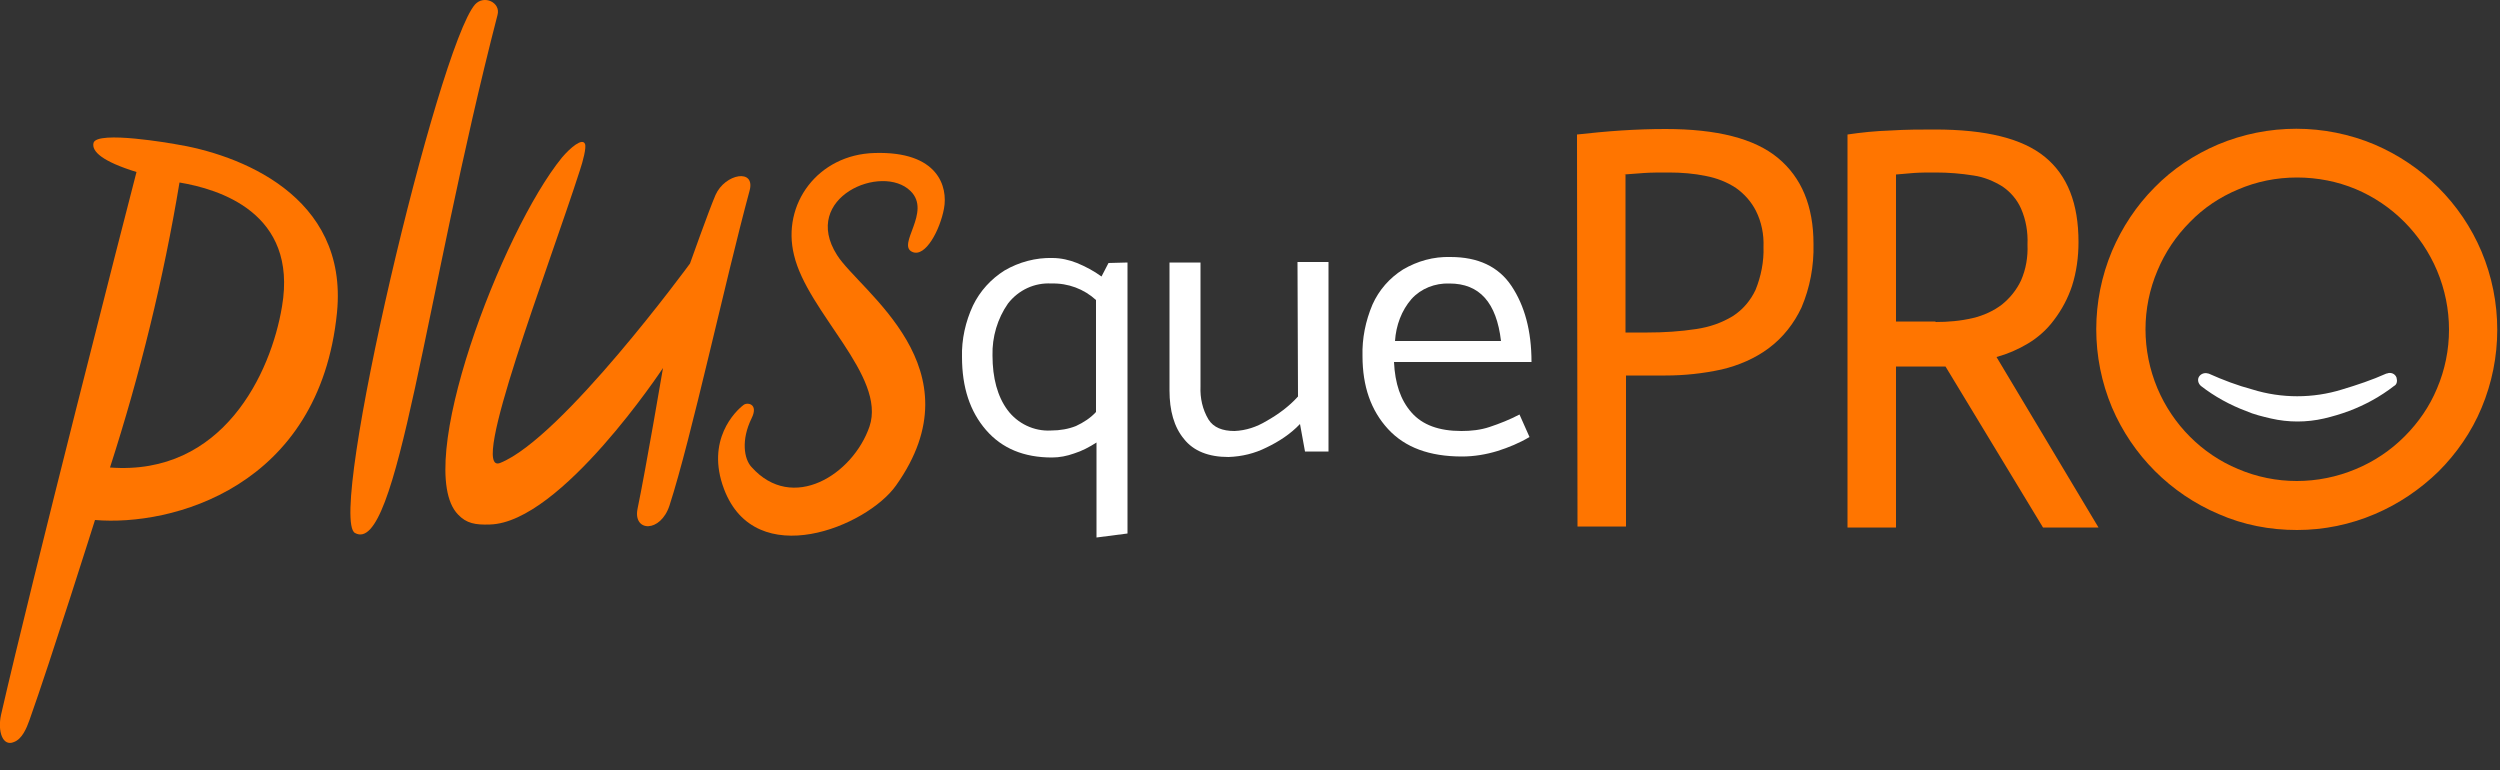
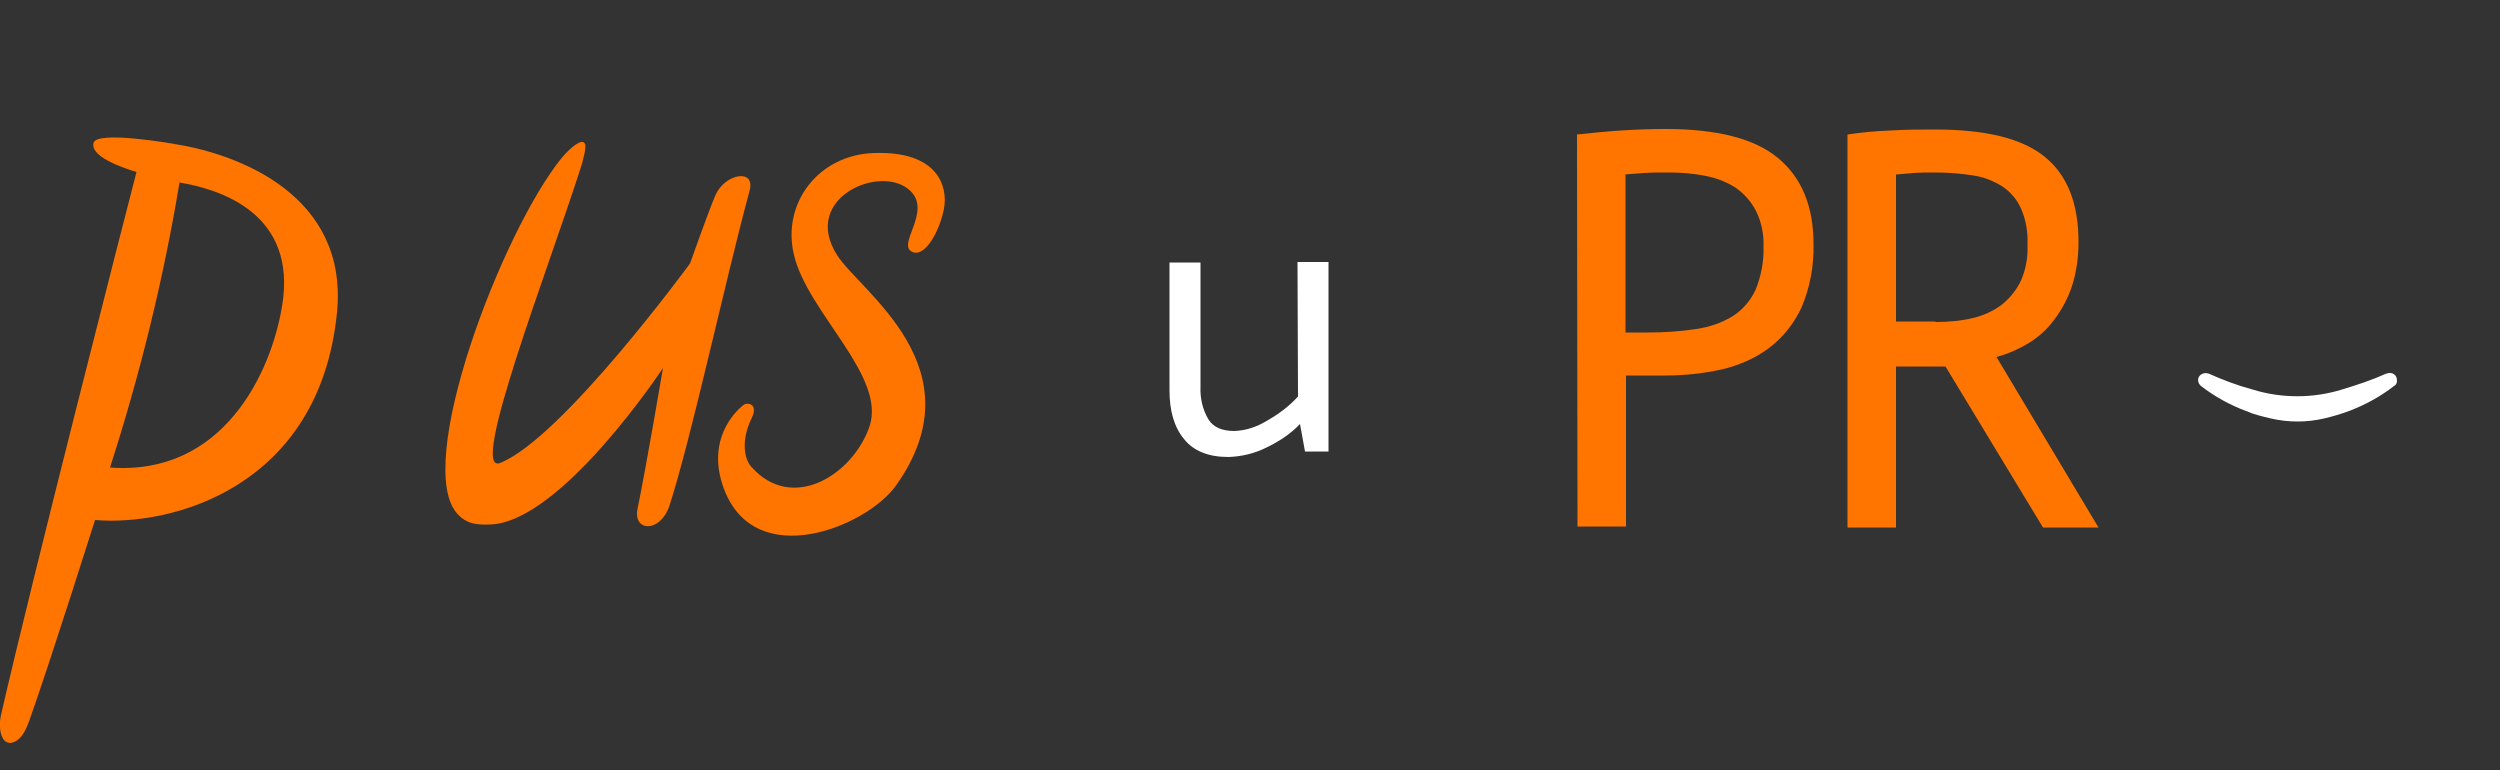
<svg xmlns="http://www.w3.org/2000/svg" version="1.1" id="_x33_11f427d-741a-4217-9dac-570835890fe7" x="0px" y="0px" viewBox="0 0 500 154" style="enable-background:new 0 0 500 154;" xml:space="preserve">
  <rect x="0" y="0" width="500" height="154" fill="#333333" stroke="none" />
  <style type="text/css">
	.st0{fill:#FF7500;}
	.st1{fill:#FFFFFF;}
</style>
-   <path class="st0" d="M95,0.9c1.8-2,5.2-0.4,4.5,2.1C85,59.1,79.5,111.3,71,106.6C65.3,103.5,87.6,9.4,95,0.9z" />
  <path class="st0" d="M34.9,28.8c0,0-15.6-2.8-16.2-0.2c-0.4,1.7,1.8,3.7,8.6,5.8C25,43.2,6.4,115.9,0.2,143  c-0.7,3.2,0.3,6.4,2.6,5.4c1.6-0.6,2.5-2.7,3.1-4.4c4.2-11.8,13.1-40,13.1-40c15.2,1.3,44.9-6.4,48.4-41.5  C69.7,39,47.6,30.8,34.9,28.8z M56.4,61.3c-2.2,13.3-11.8,33.9-34.4,32.2c6-18.6,10.7-37.7,13.9-57C43.7,37.8,59.6,42.5,56.4,61.3z" />
  <path class="st0" d="M144.8,97.8c6.3,16.7,28.6,7.5,34.4-0.7c16.7-23.5-7.2-38.8-11.8-46.1c-7.3-11.5,9-18.4,14.7-12.8  c4.3,4.2-2.9,10.8,0.4,12.2c2.6,1.1,5.5-4.4,6.3-8.7s-1.1-11.5-13.9-11.1c-11.3,0.3-18.6,10.2-16.1,20.4  c2.7,11.5,18.5,24.2,15.1,34.3c-3.3,9.6-15.4,17.3-23.6,8.1c-1.5-1.6-2.1-5.4,0-9.7c1.5-3-0.9-3.3-1.6-2.7  C147.1,82.2,141.1,88,144.8,97.8z" />
  <path class="st0" d="M133.9,101.1c4.4-13.6,11.1-44.8,16-62.9c1.3-4.6-4.9-3.5-6.8,0.8c-1.3,3-5.1,13.7-5.1,13.7s-25.6,35-38,39.9  C93.7,95,109.6,53.9,116,34c0.6-1.8,1.3-4.5,1-5.2c-0.5-1.3-2.9,0.7-4.6,2.7c-12,14.7-30,61.9-20.8,71.4c1.7,1.8,3.5,2.1,6.4,2  c14.2-0.4,34.6-31.3,34.6-31.3s-3.4,20-5.1,28.2C126.6,106.4,132.1,106.6,133.9,101.1z" />
  <path class="st0" d="M315.4,26.9c2.8-0.3,5.7-0.6,8.8-0.8s6-0.3,8.9-0.3c10.3,0,17.8,1.9,22.5,5.8s7.1,9.6,7.1,17.2  c0.1,4.4-0.7,8.7-2.4,12.7c-1.5,3.2-3.7,6-6.5,8.1c-2.8,2.1-6.1,3.5-9.5,4.3c-3.7,0.8-7.4,1.2-11.2,1.2h-7.9v30.2h-9.7L315.4,26.9z   M329.5,66.5c3.3,0,6.5-0.2,9.8-0.7c2.6-0.4,5-1.2,7.3-2.6c2-1.3,3.5-3.1,4.5-5.2c1.1-2.7,1.7-5.7,1.6-8.6c0.1-2.5-0.4-5-1.5-7.2  c-0.9-1.8-2.3-3.4-4-4.6c-1.8-1.2-3.9-2-6-2.4c-2.4-0.5-4.9-0.7-7.4-0.7c-1.9,0-3.6,0-5,0.1s-2.8,0.2-4,0.3h0.3v31.6L329.5,66.5z" />
  <path class="st0" d="M369.5,26.9c2.7-0.4,5.5-0.7,8.6-0.8c3.1-0.2,6.1-0.2,8.9-0.2c10.2,0,17.5,1.8,22,5.5s6.7,9.3,6.7,17  c0,3-0.4,6-1.3,8.8c-0.8,2.4-2,4.7-3.6,6.8c-1.4,1.9-3.2,3.5-5.2,4.7c-2,1.2-4.1,2.1-6.3,2.7l20.4,34.1h-11.1l-19.5-32.2h-9.9v32.2  h-9.7L369.5,26.9z M387.1,64.4c2.5,0,5-0.2,7.5-0.8c2.1-0.5,4.1-1.4,5.8-2.7c1.6-1.3,2.9-2.9,3.8-4.8c1-2.3,1.4-4.7,1.3-7.2  c0.1-2.5-0.3-4.9-1.3-7.2c-0.8-1.8-2.1-3.3-3.7-4.4c-1.8-1.1-3.7-1.9-5.8-2.2c-2.5-0.4-5-0.6-7.5-0.6c-1.7,0-3.2,0-4.5,0.1  s-2.5,0.2-3.5,0.3v29.4H387.1z" />
-   <path class="st0" d="M459.4,106c-5.4,0-10.7-1-15.7-3.2c-9.6-4.1-17.2-11.7-21.3-21.3c-4.2-10-4.2-21.3,0-31.3  c2-4.7,4.9-9.1,8.5-12.7c3.6-3.7,8-6.6,12.7-8.6c10-4.2,21.3-4.2,31.3,0c9.6,4.1,17.3,11.7,21.4,21.4l0,0c4.2,10,4.2,21.3,0,31.3  c-2,4.8-5,9.1-8.6,12.7c-3.7,3.6-8,6.5-12.7,8.5C470.1,104.9,464.8,106,459.4,106z M459.4,35.5c-4.1,0-8.1,0.8-11.8,2.4  c-3.6,1.5-6.9,3.7-9.6,6.5c-2.8,2.8-5,6.1-6.5,9.7c-3.2,7.5-3.2,16,0,23.6c3.1,7.3,8.9,13.1,16.1,16.1c7.5,3.2,16,3.2,23.6,0  c3.6-1.5,6.9-3.7,9.7-6.5c2.8-2.8,5-6,6.5-9.6c3.2-7.5,3.2-16,0-23.6l0,0c-3.1-7.3-8.9-13.2-16.3-16.3  C467.5,36.3,463.5,35.5,459.4,35.5L459.4,35.5z" />
-   <path class="st1" d="M225.5,52.5v54.2l-6.2,0.8v-19c-1.4,0.9-2.9,1.7-4.5,2.2c-1.4,0.5-2.9,0.8-4.4,0.8c-5.6,0-10-1.8-13.2-5.5  c-3.2-3.7-4.8-8.5-4.8-14.6c-0.1-3.5,0.7-7.1,2.2-10.3c1.4-2.9,3.6-5.3,6.3-7c2.9-1.7,6.3-2.6,9.6-2.5c1.7,0,3.4,0.4,4.9,1  c1.7,0.7,3.4,1.6,4.9,2.7l1.4-2.7L225.5,52.5z M215.2,85.2c1.5-0.7,2.9-1.6,4-2.8V60c-2.4-2.2-5.6-3.4-8.9-3.3  c-3.4-0.2-6.6,1.3-8.7,4c-2.1,3-3.2,6.7-3.1,10.4c0,4.5,1,8.2,3,10.9c2,2.7,5.3,4.3,8.7,4.1C212,86.1,213.7,85.8,215.2,85.2z" />
  <path class="st1" d="M259.5,52.4h6.2v37.9H261l-1-5.5c-1.9,2-4.2,3.5-6.7,4.7c-2.4,1.2-4.9,1.8-7.6,1.9c-4,0-7-1.2-8.9-3.6  c-2-2.4-2.9-5.7-2.9-9.7V52.5h6.2v24.8c-0.1,2.3,0.4,4.6,1.6,6.6c1,1.6,2.8,2.3,5.2,2.3c2.3-0.1,4.4-0.8,6.4-2  c2.3-1.3,4.5-2.9,6.3-4.9L259.5,52.4z" />
-   <path class="st1" d="M306.3,72.4h-27.5c0.2,4.3,1.3,7.6,3.5,10.1c2.2,2.5,5.5,3.7,10,3.7c1.9,0,3.8-0.2,5.6-0.8  c2.1-0.7,4.1-1.5,6-2.5l2,4.5c-2,1.2-4.2,2.1-6.4,2.8c-2.3,0.7-4.7,1.1-7.1,1.1c-6.5,0-11.4-1.8-14.8-5.5s-5.1-8.5-5.1-14.6  c-0.1-3.5,0.6-7,2-10.3c1.3-2.9,3.4-5.3,6.1-7c2.9-1.7,6.1-2.6,9.5-2.5c5.5,0,9.6,1.9,12.2,5.8S306.3,66.1,306.3,72.4z M279,68.2  h21.2c-0.9-7.7-4.3-11.5-10.3-11.5c-2.9-0.1-5.7,1-7.6,3.1C280.3,62.1,279.2,65.1,279,68.2z" />
  <path class="st1" d="M478.8,77.2c-2.7,2.1-5.8,3.8-9,5c-1.6,0.6-3.3,1.1-5,1.5c-3.5,0.8-7.1,0.8-10.6,0c-1.7-0.4-3.4-0.8-5-1.5  c-3.2-1.2-6.3-2.9-9-5c-0.6-0.5-0.8-1.4-0.3-2c0.4-0.5,1.1-0.7,1.7-0.5h0.1c2.9,1.3,5.8,2.4,8.8,3.2c5.8,1.8,12.1,1.8,17.9,0  c3-0.9,6-1.9,8.9-3.2h0.1c0.7-0.3,1.6,0,1.9,0.8C479.5,76.2,479.4,76.9,478.8,77.2L478.8,77.2z" />
</svg>